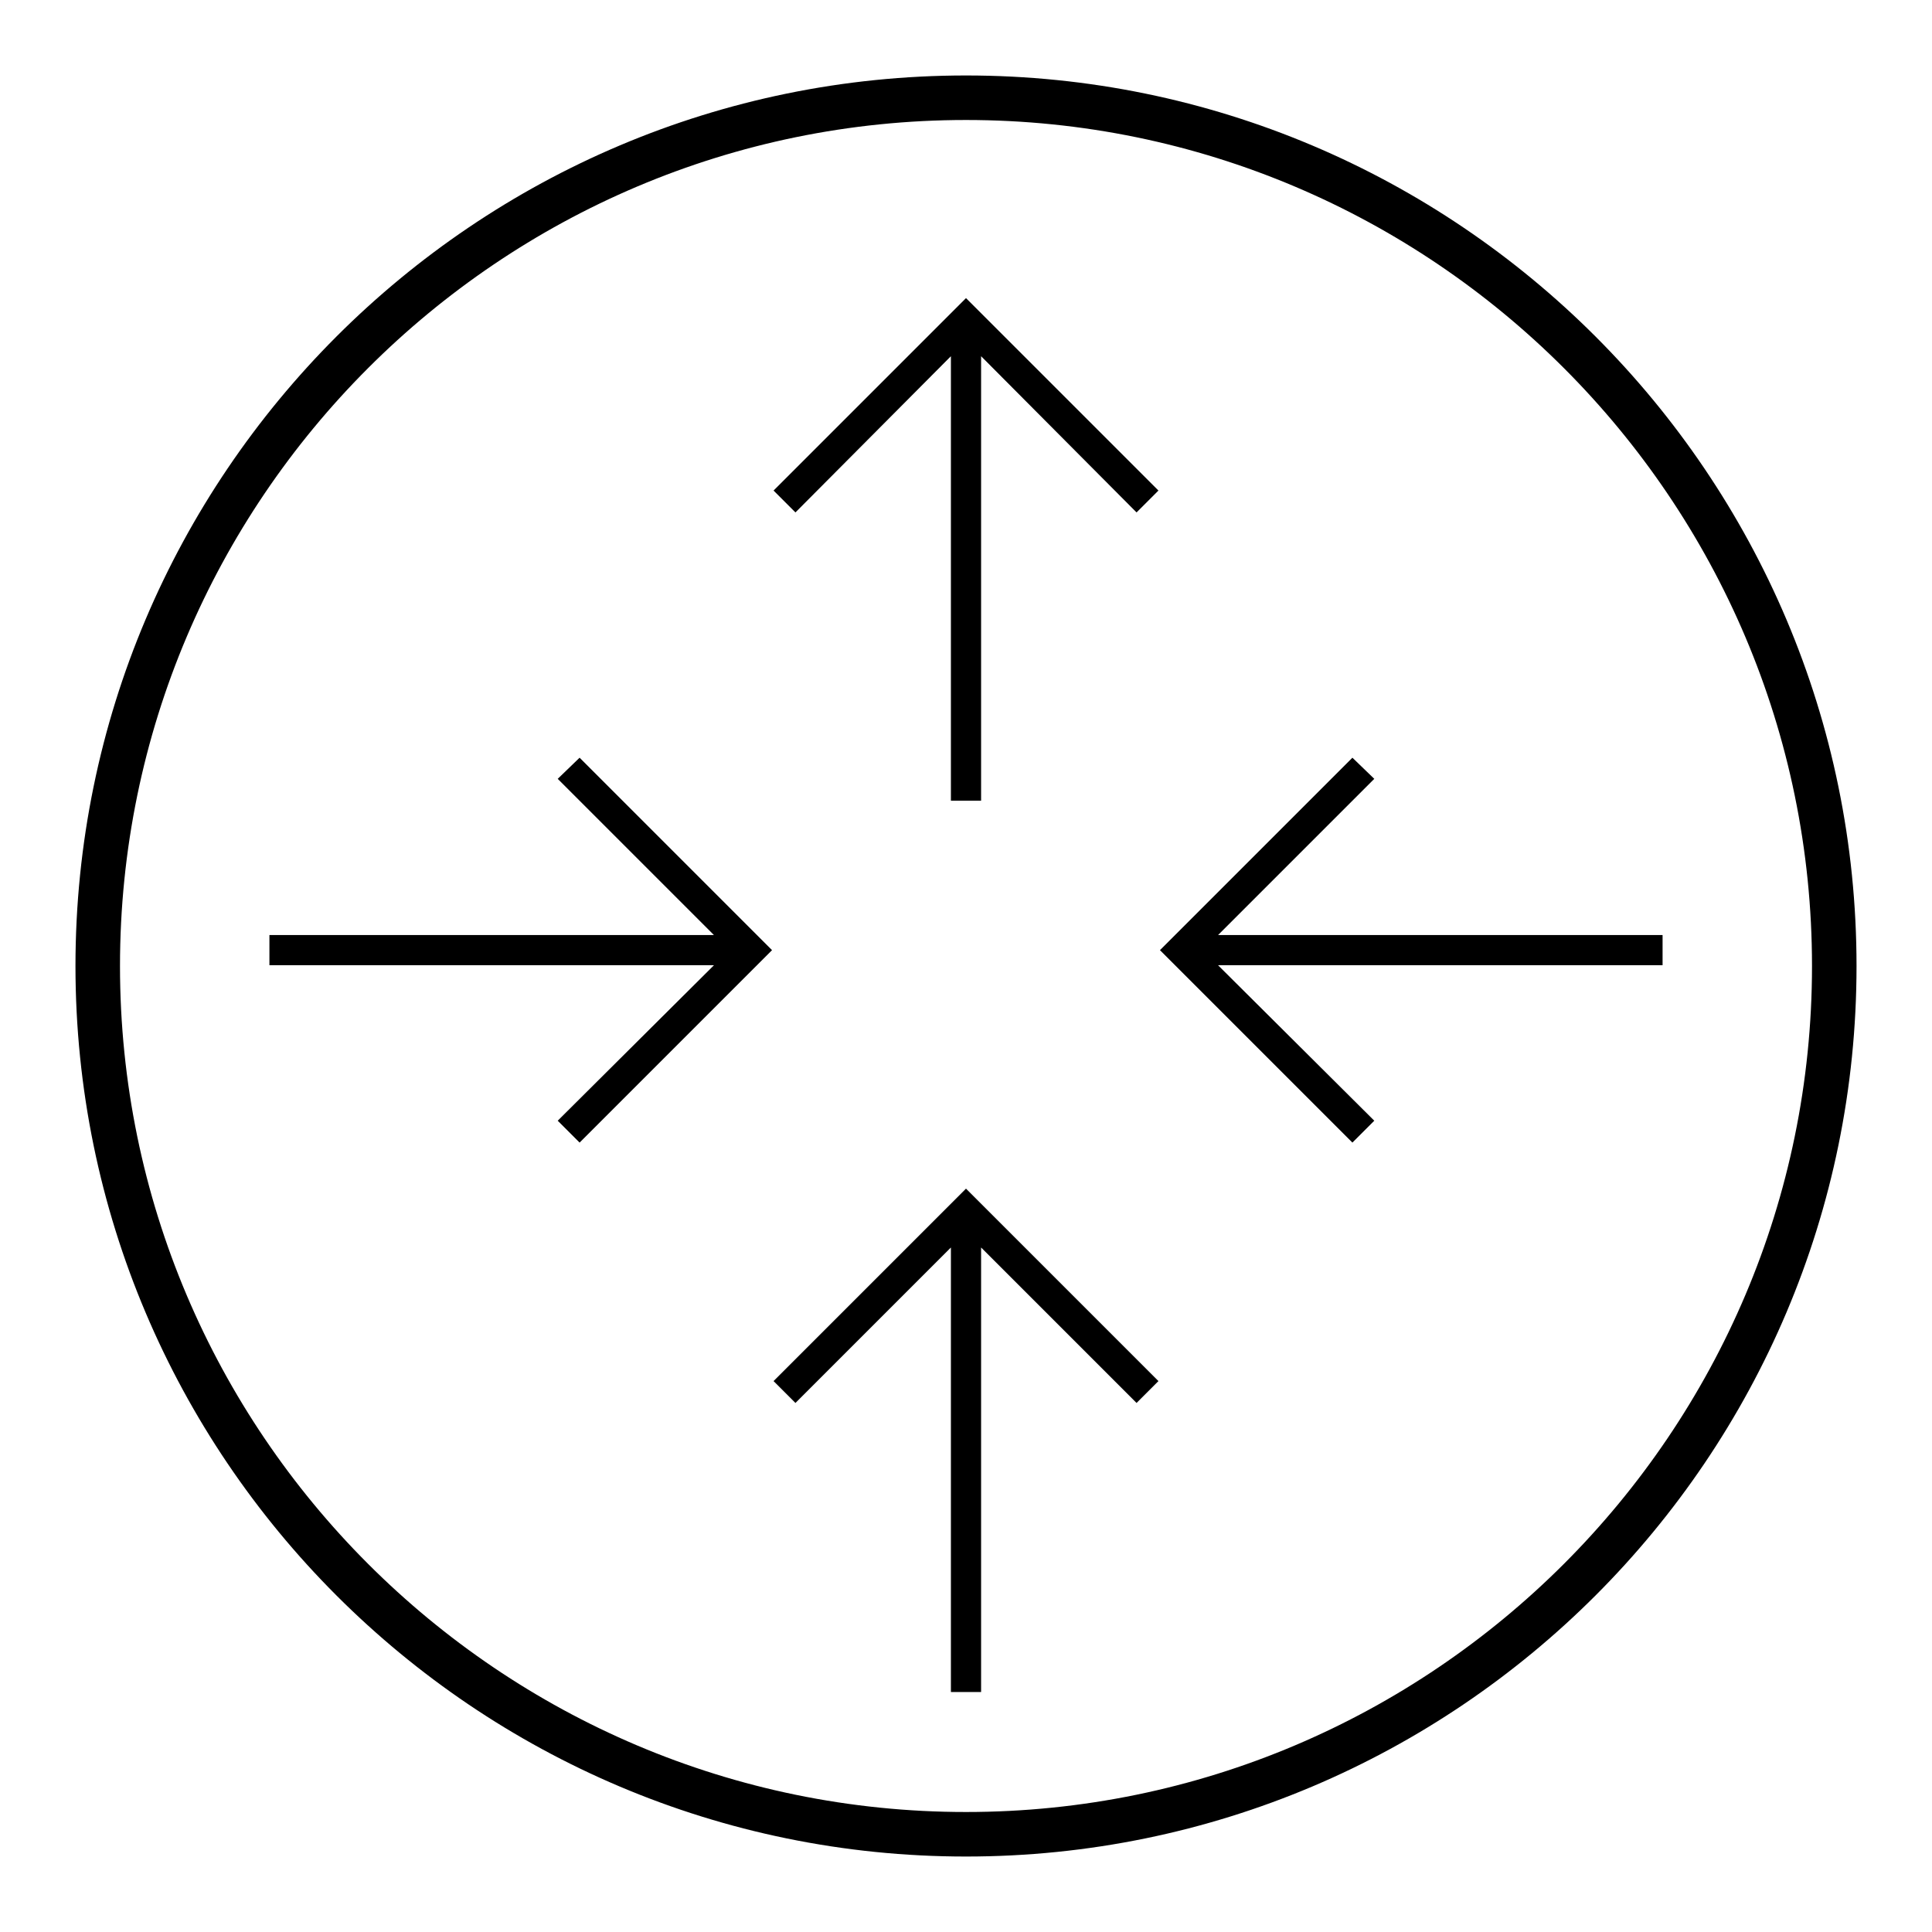
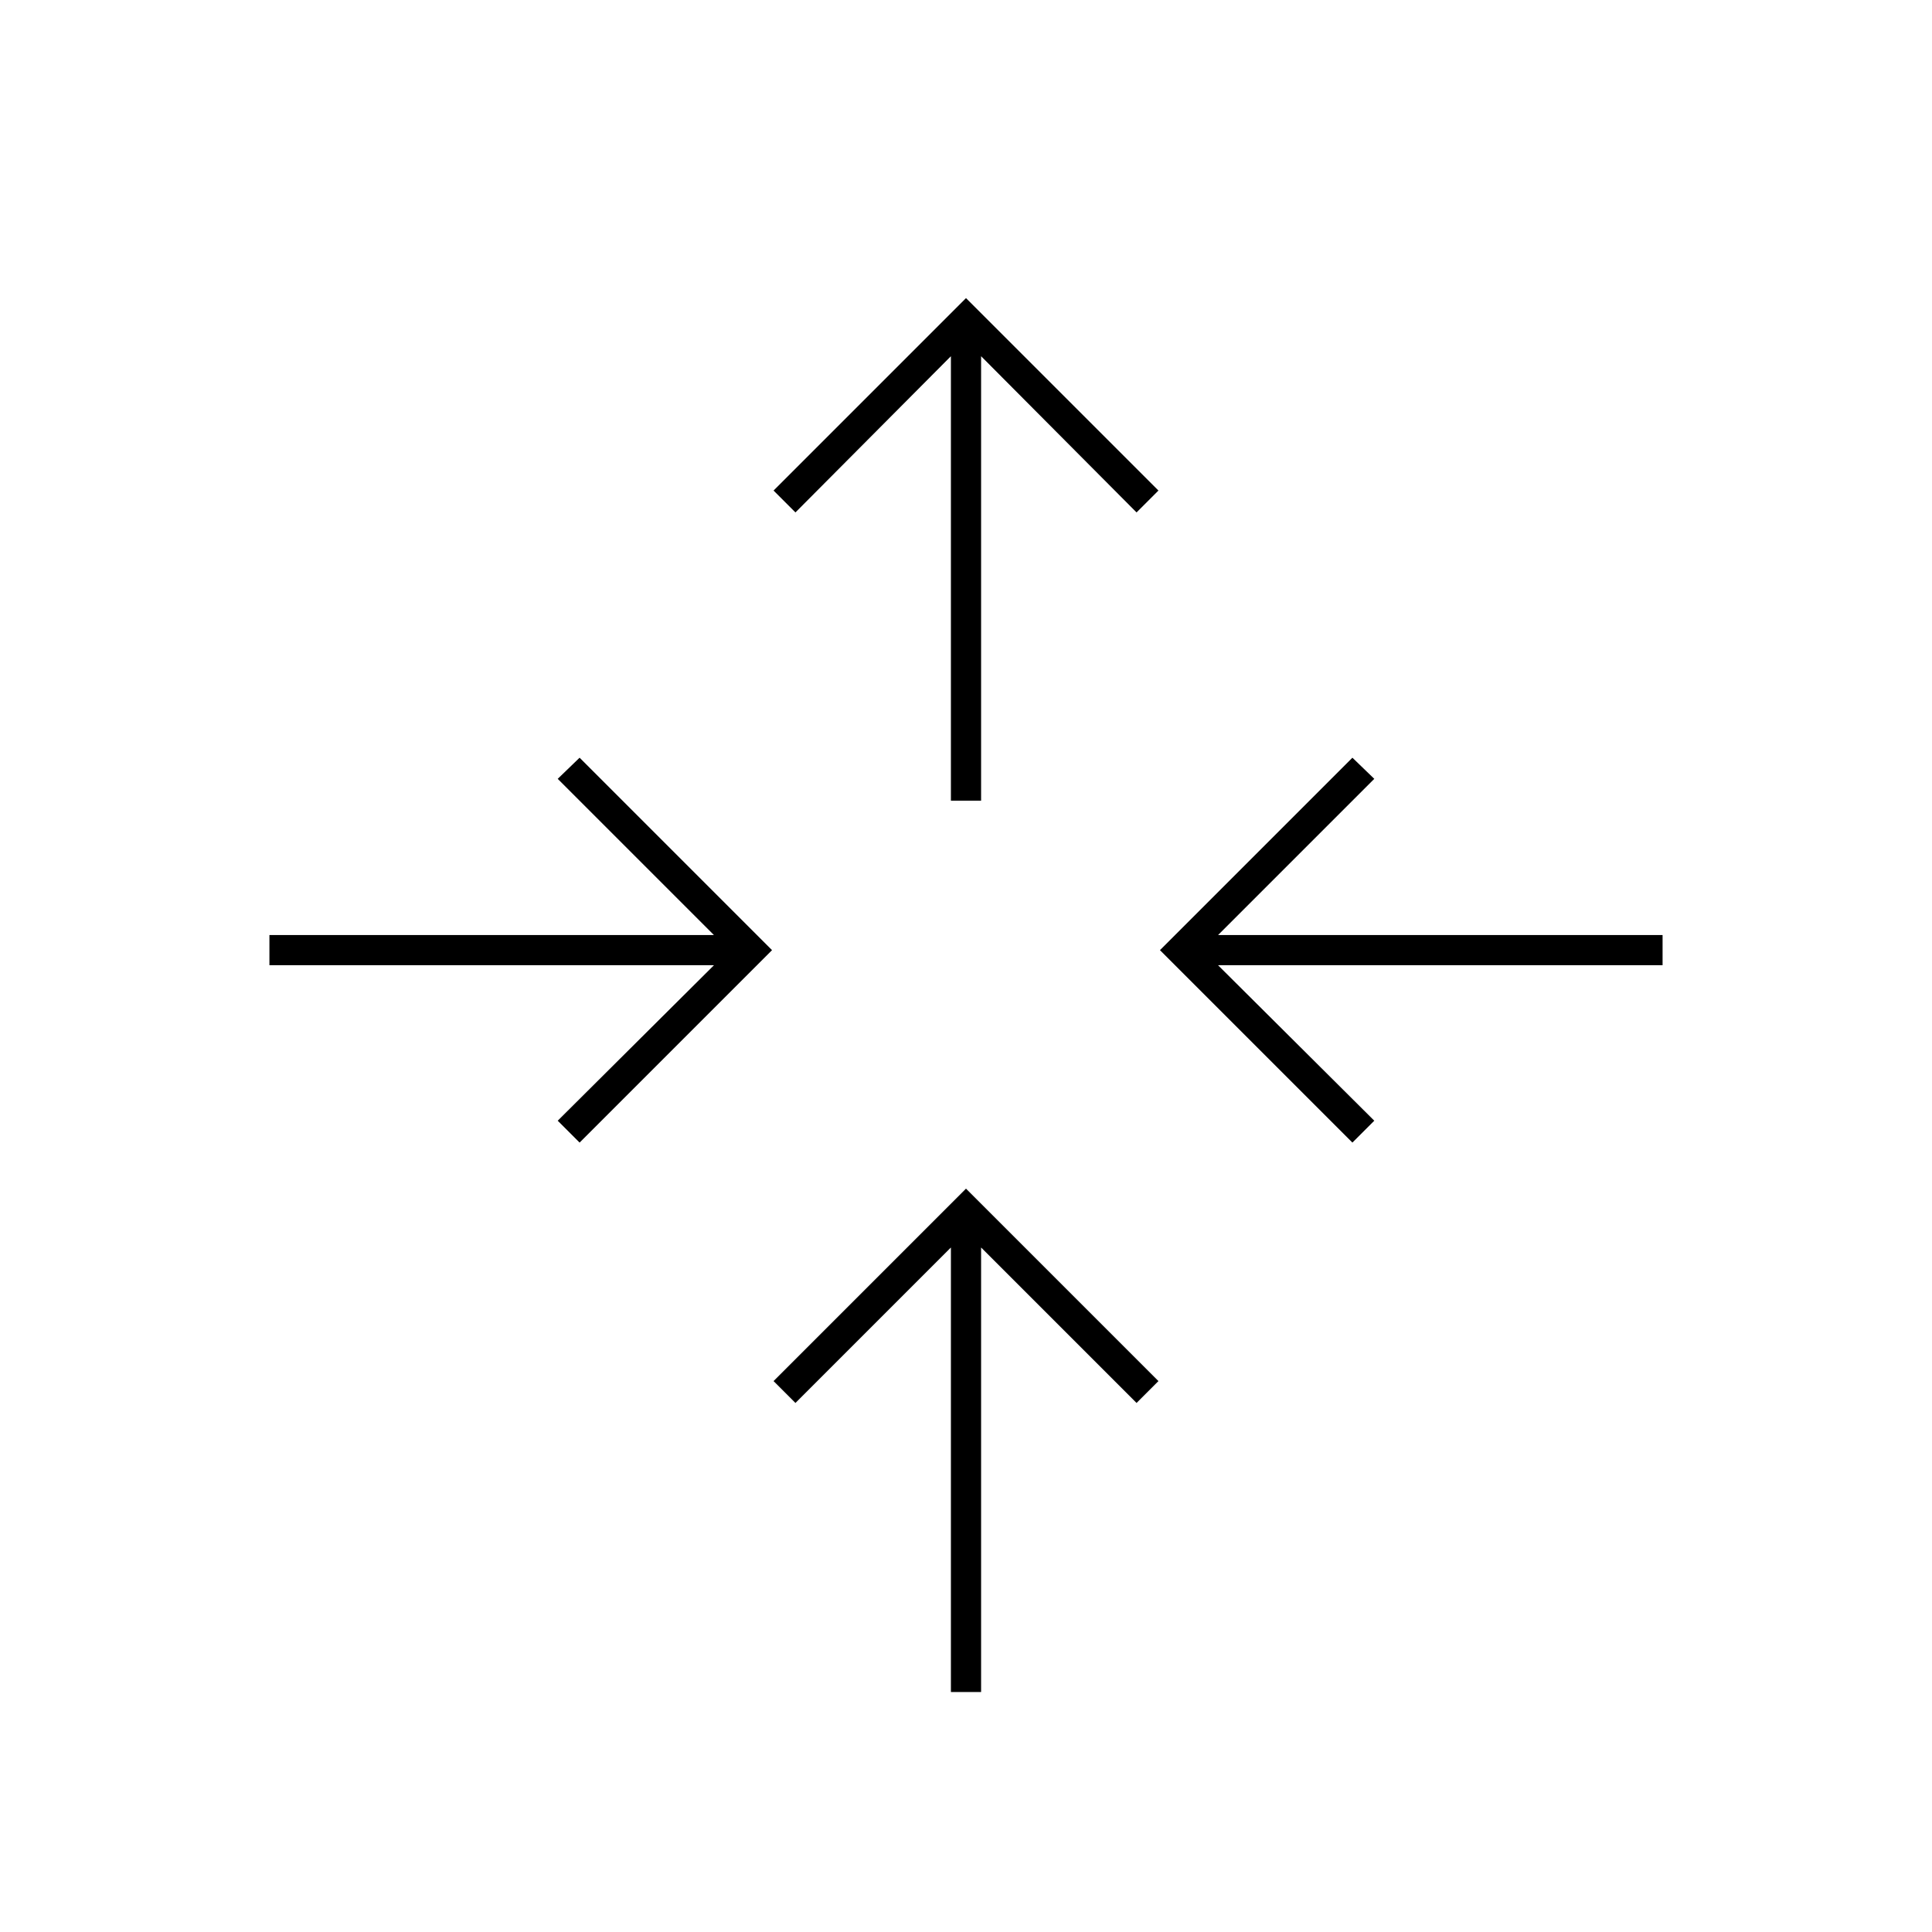
<svg xmlns="http://www.w3.org/2000/svg" version="1.1" x="0px" y="0px" viewBox="0 0 256 256" enable-background="new 0 0 256 256" xml:space="preserve">
  <g>
    <g>
      <g>
        <g>
-           <path fill="#000000" d="M128,10C62.9,10,10,62.9,10,128c0,65.1,52.9,118,118,118c65.1,0,118-52.9,118-118C246,62.9,193.1,10,128,10z M128,240.1c-61.8,0-112.1-50.3-112.1-112.1C15.9,66.2,66.2,15.9,128,15.9c61.8,0,112.1,50.3,112.1,112.1C240.1,189.8,189.8,240.1,128,240.1z" />
          <path fill="#000000" d="M161.4 123.9L182.1 103.2 179.2 100.4 153.7 125.9 179.2 151.4 182.1 148.5 161.4 127.9 220.3 127.9 220.3 123.9 z" />
          <path fill="#000000" d="M73.9 103.2L94.6 123.9 35.7 123.9 35.7 127.9 94.6 127.9 73.9 148.5 76.8 151.4 102.3 125.9 76.8 100.4 z" />
          <path fill="#000000" d="M102.5 65L105.4 67.9 126 47.2 126 106.1 130 106.1 130 47.2 150.6 67.9 153.5 65 128 39.5 z" />
-           <path fill="#000000" d="M102.5 183L105.4 185.9 126 165.3 126 224.2 130 224.2 130 165.3 150.6 185.9 153.5 183 128 157.5 z" />
+           <path fill="#000000" d="M102.5 183L105.4 185.9 126 165.3 126 224.2 130 224.2 130 165.3 150.6 185.9 153.5 183 128 157.5 " />
        </g>
      </g>
      <g />
      <g />
      <g />
      <g />
      <g />
      <g />
      <g />
      <g />
      <g />
      <g />
      <g />
      <g />
      <g />
      <g />
      <g />
    </g>
  </g>
</svg>